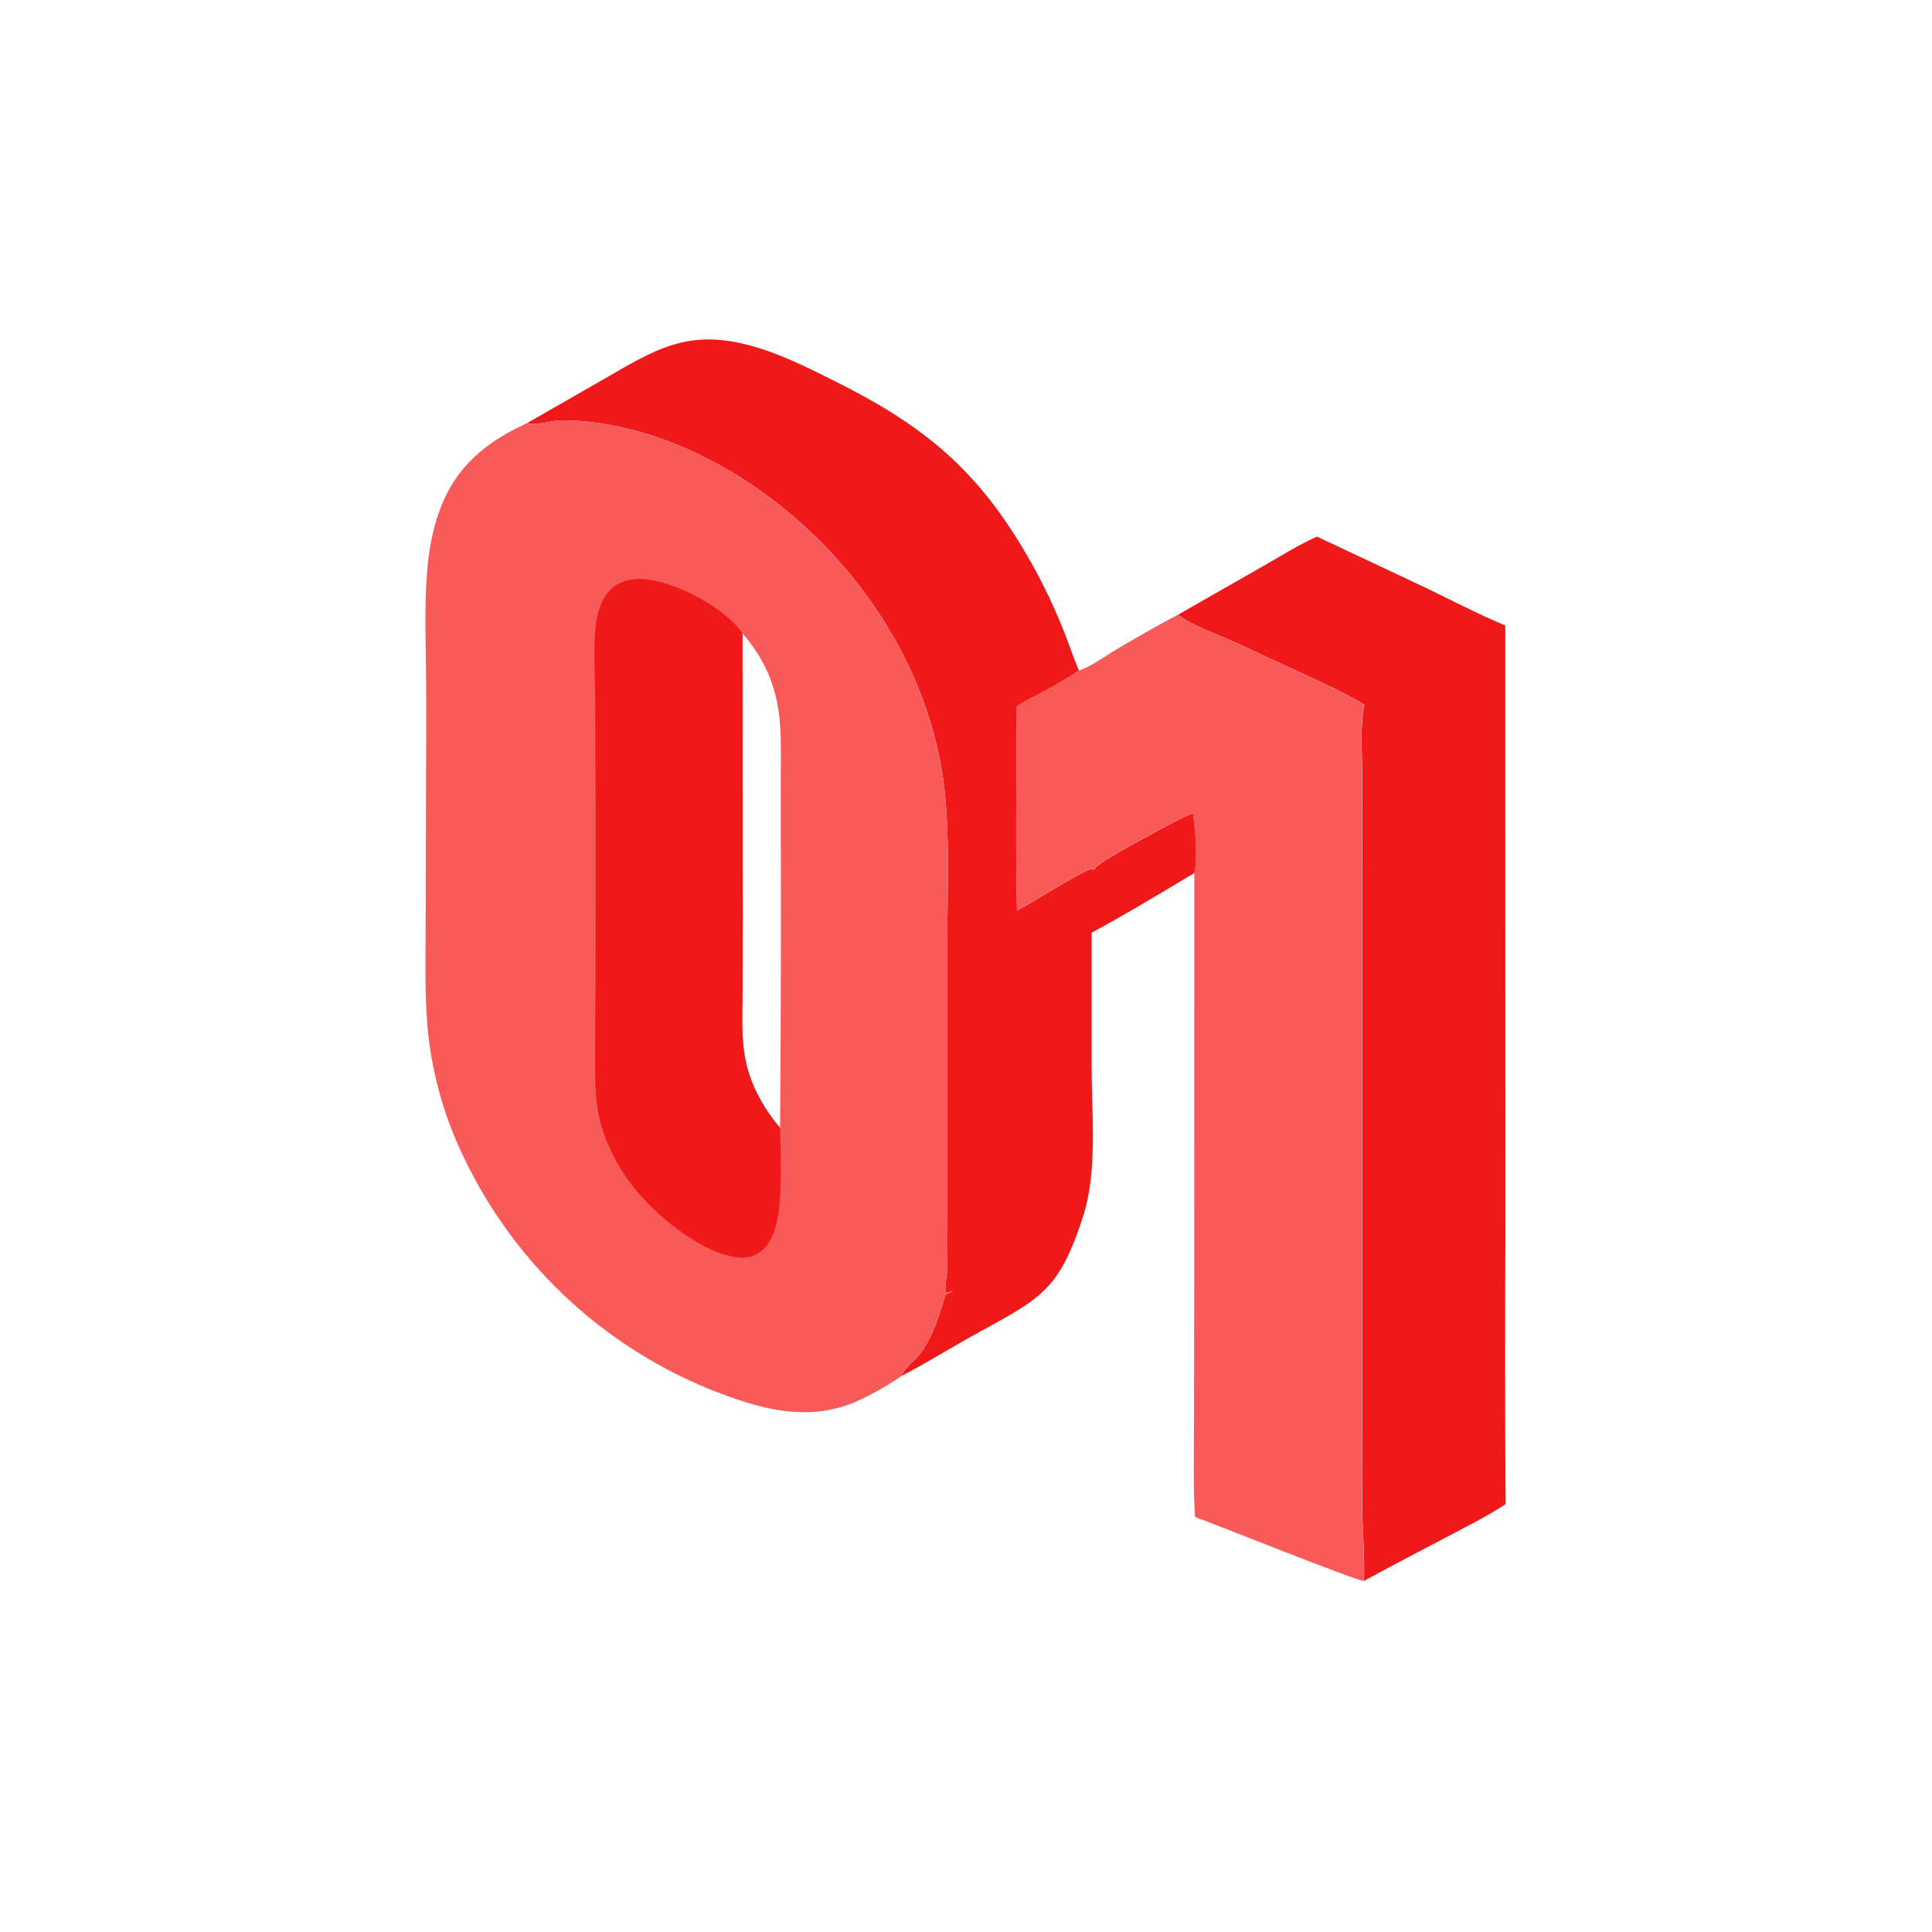
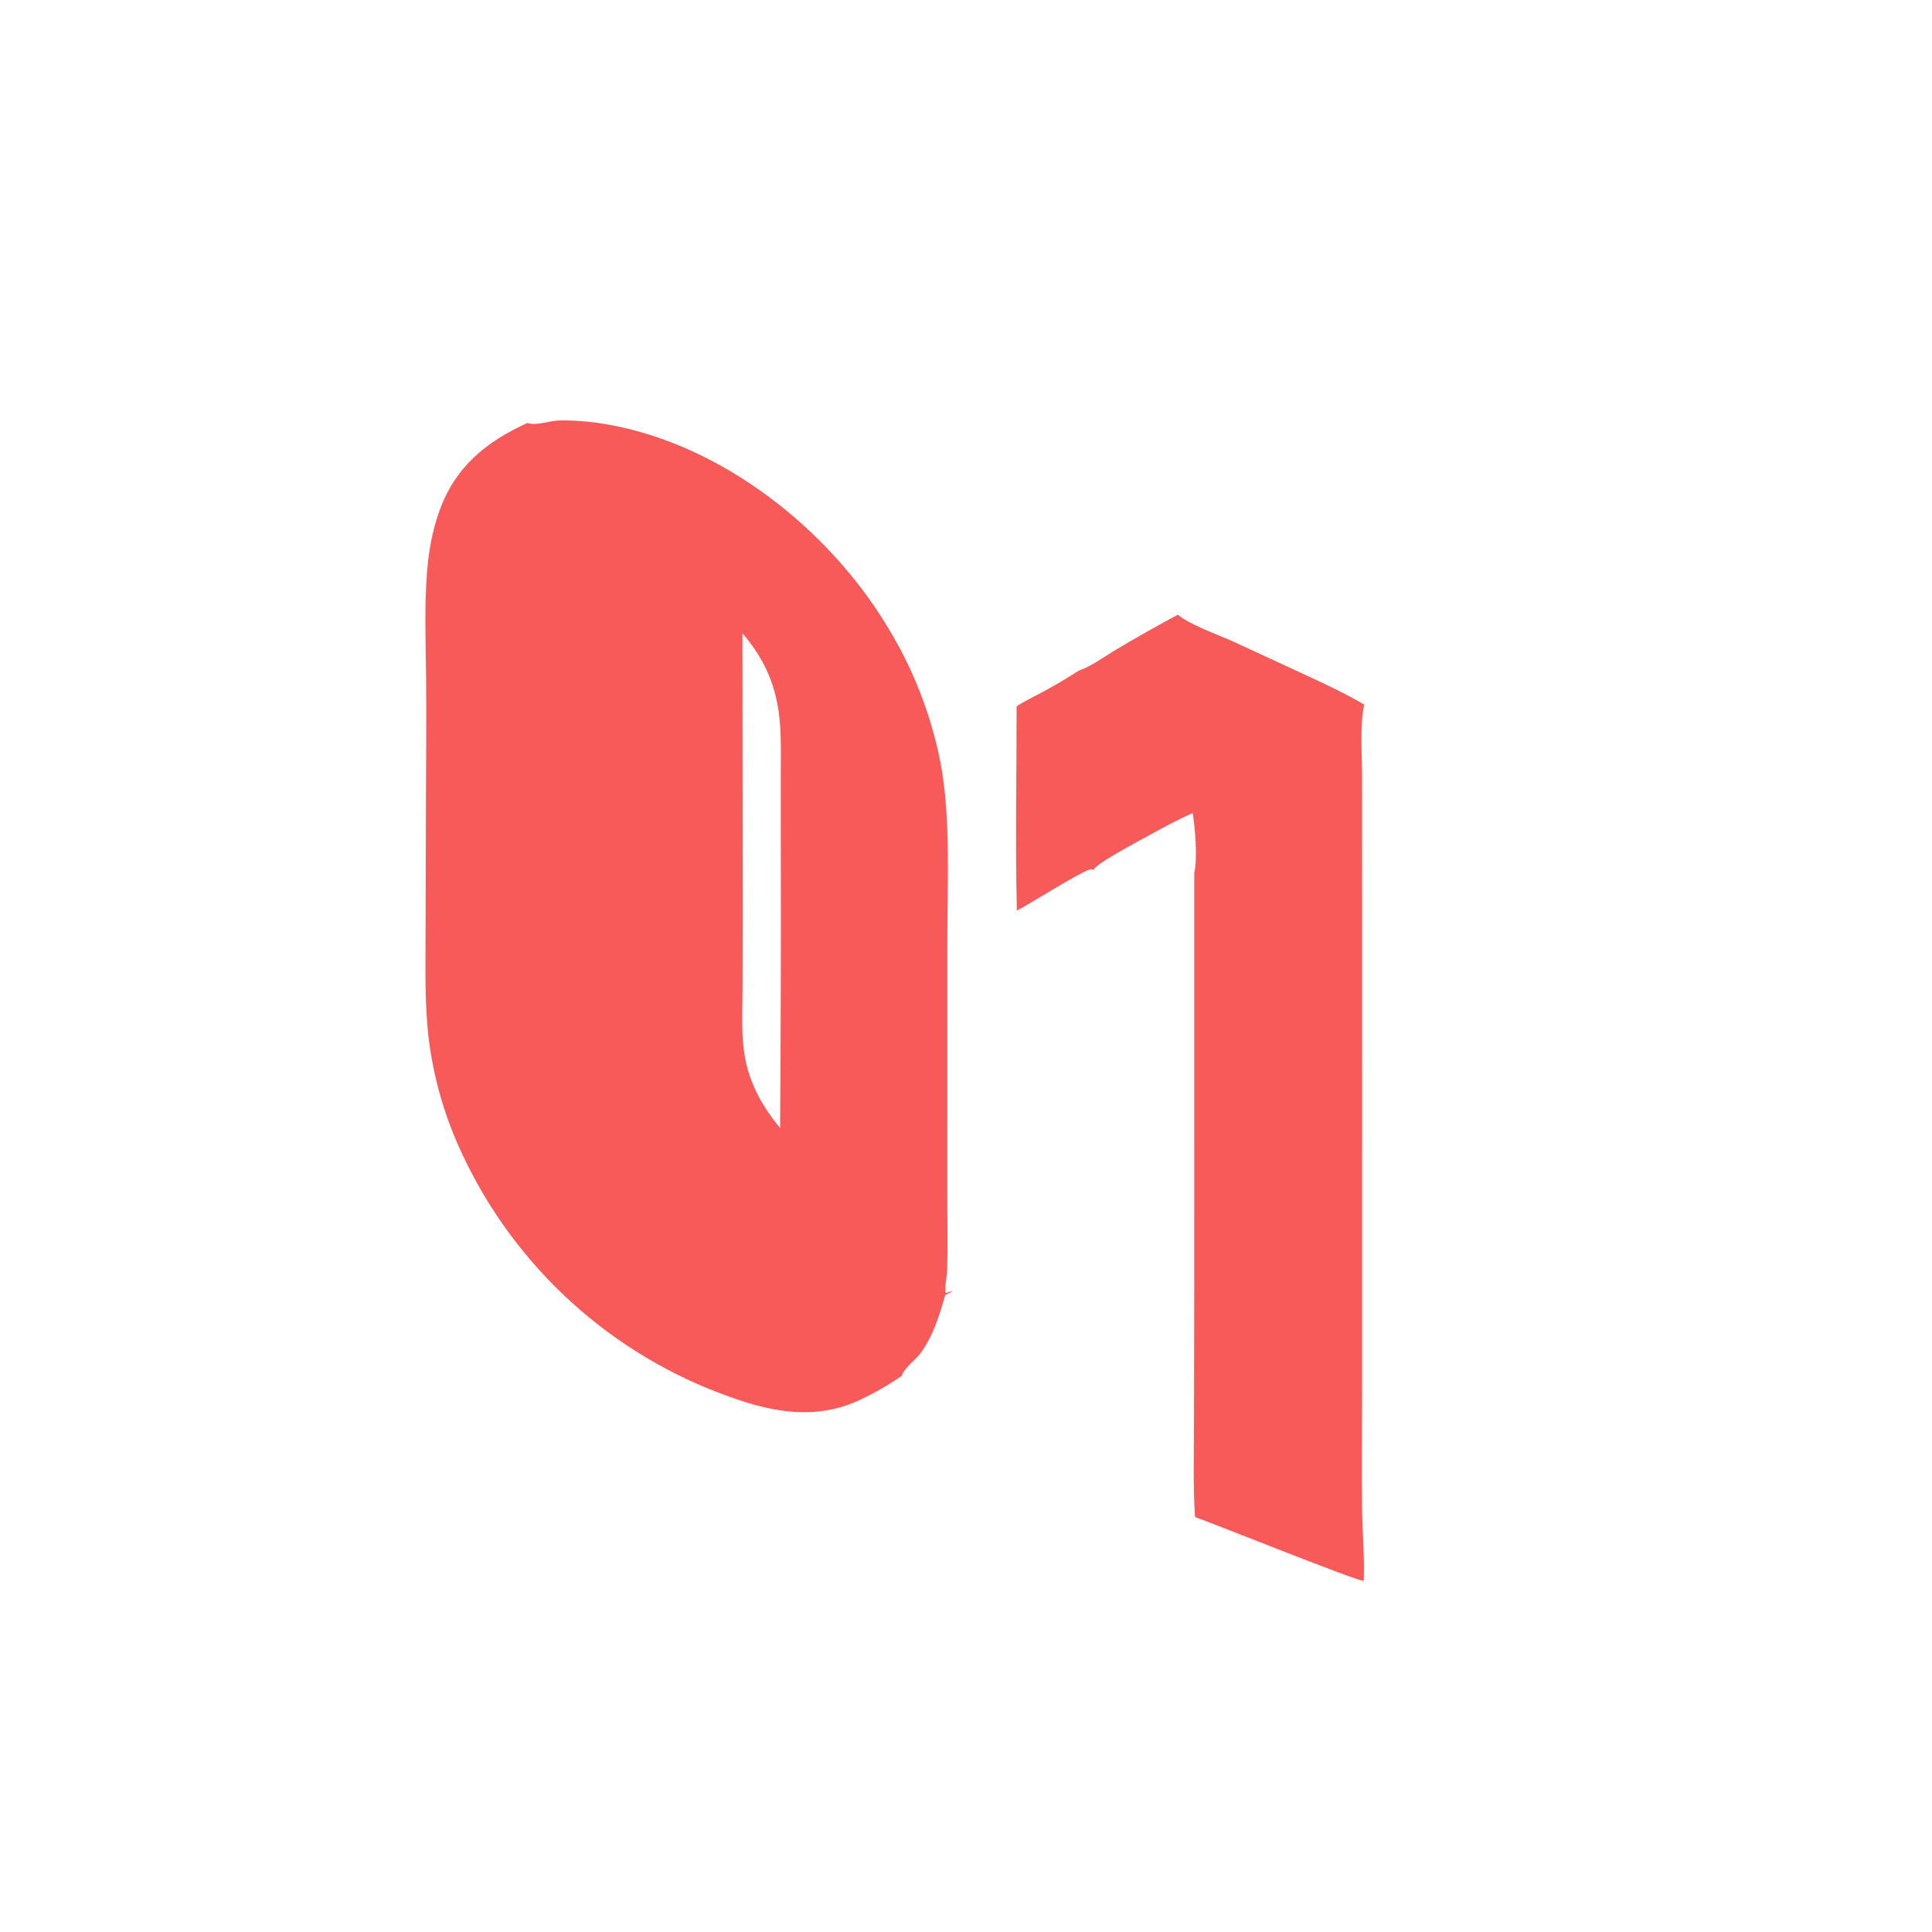
<svg xmlns="http://www.w3.org/2000/svg" width="100" height="100" viewBox="0 0 100 100" fill="none">
-   <path d="M68.167 27.775L73.767 30.41C75.14 31.07 76.507 31.789 77.913 32.376L77.92 64.144C77.894 68.715 77.898 73.285 77.931 77.855C76.943 78.499 75.877 79.033 74.834 79.58C73.421 80.322 71.998 81.064 70.598 81.827C70.644 80.592 70.526 79.365 70.511 78.131C70.484 76.011 70.513 73.887 70.513 71.767L70.514 46.931L70.51 40.219C70.51 39.126 70.386 37.488 70.622 36.471C69.549 35.838 68.429 35.33 67.301 34.807L63.868 33.219C63.07 32.856 61.614 32.351 60.973 31.818L65.376 29.304C66.29 28.783 67.207 28.203 68.167 27.775Z" fill="#EE1918" />
-   <path d="M27.289 21.895L31.178 19.667C33.886 18.106 35.557 17.008 38.806 17.877C40.33 18.285 41.767 19.008 43.173 19.709C47.871 22.05 50.635 24.332 53.272 28.94C53.622 29.554 53.95 30.18 54.255 30.818C54.56 31.455 54.842 32.103 55.101 32.761C55.359 33.407 55.574 34.075 55.845 34.714C55.235 35.108 54.611 35.476 53.972 35.82C53.531 36.061 53.044 36.282 52.629 36.564C52.633 40.082 52.562 43.614 52.642 47.131C53.275 46.819 56.136 44.987 56.499 44.989C56.54 44.989 56.577 45.011 56.617 45.023C56.707 44.708 59.038 43.485 59.466 43.248C60.21 42.835 60.967 42.425 61.746 42.081C61.867 42.861 62.004 44.401 61.825 45.186C60.066 46.229 58.303 47.308 56.502 48.275L56.503 55.343C56.512 57.778 56.8 60.493 56.097 62.856C54.803 66.865 53.901 67.171 50.415 69.098C49.163 69.79 47.936 70.563 46.666 71.217C46.825 70.773 47.376 70.414 47.658 70.025C48.308 69.13 48.624 68.087 48.923 67.035C49.065 66.967 49.198 66.9 49.328 66.812C49.202 66.844 49.081 66.886 48.959 66.928C48.87 66.653 49.015 66.083 49.024 65.768C49.059 64.551 49.032 63.326 49.031 62.109L49.033 48.749C49.032 45.808 49.224 42.338 48.682 39.478C48.621 39.166 48.553 38.856 48.478 38.548C48.403 38.239 48.321 37.933 48.233 37.628C48.144 37.323 48.048 37.02 47.946 36.72C47.844 36.419 47.735 36.121 47.619 35.825C47.504 35.53 47.381 35.237 47.253 34.947C47.124 34.656 46.989 34.369 46.847 34.085C46.706 33.801 46.558 33.52 46.404 33.243C46.249 32.965 46.089 32.691 45.922 32.421C42.882 27.384 37.418 23.055 31.544 21.987C30.719 21.837 29.841 21.751 29.001 21.76C28.482 21.766 27.825 22.036 27.332 21.907C27.318 21.903 27.303 21.899 27.289 21.895Z" fill="#EE1918" />
  <path d="M60.964 31.818C61.605 32.351 63.061 32.856 63.859 33.219L67.292 34.807C68.42 35.33 69.54 35.838 70.612 36.471C70.377 37.487 70.501 39.126 70.501 40.219L70.505 46.931L70.504 71.767C70.504 73.887 70.475 76.011 70.502 78.131C70.517 79.365 70.635 80.591 70.589 81.827C70.215 81.836 62.893 78.886 61.853 78.52C61.753 76.94 61.799 75.328 61.801 73.745L61.814 66.205L61.815 45.186C61.994 44.401 61.857 42.861 61.736 42.081C60.958 42.425 60.2 42.835 59.456 43.248C59.028 43.485 56.697 44.708 56.607 45.023C56.568 45.011 56.53 44.989 56.489 44.989C56.126 44.987 53.265 46.819 52.632 47.131C52.552 43.614 52.623 40.082 52.619 36.564C53.035 36.282 53.521 36.061 53.962 35.82C54.601 35.476 55.225 35.108 55.835 34.714C56.489 34.492 57.159 33.986 57.755 33.633C58.81 33.002 59.88 32.398 60.964 31.818Z" fill="#F85A5A" />
  <path d="M27.289 21.895C27.303 21.899 27.317 21.903 27.332 21.907C27.825 22.036 28.482 21.766 29.001 21.76C29.841 21.751 30.718 21.837 31.543 21.987C37.417 23.055 42.882 27.384 45.922 32.421C46.089 32.691 46.249 32.965 46.403 33.243C46.557 33.52 46.705 33.801 46.847 34.085C46.989 34.369 47.124 34.657 47.252 34.947C47.381 35.237 47.503 35.53 47.619 35.825C47.735 36.121 47.843 36.419 47.946 36.72C48.048 37.02 48.144 37.323 48.232 37.628C48.321 37.933 48.403 38.239 48.478 38.548C48.553 38.856 48.621 39.166 48.682 39.478C49.224 42.338 49.032 45.808 49.032 48.749L49.031 62.109C49.031 63.326 49.059 64.552 49.024 65.768C49.015 66.083 48.87 66.653 48.958 66.928C49.081 66.886 49.202 66.844 49.327 66.812C49.197 66.9 49.064 66.967 48.923 67.035C48.624 68.087 48.308 69.13 47.657 70.025C47.375 70.414 46.824 70.773 46.666 71.217C45.996 71.685 45.264 72.1 44.525 72.45C42.281 73.513 40.049 73.121 37.789 72.306C37.6 72.239 37.413 72.17 37.226 72.099C37.039 72.028 36.853 71.954 36.667 71.878C36.482 71.802 36.298 71.724 36.115 71.644C35.932 71.564 35.75 71.481 35.568 71.396C35.387 71.311 35.207 71.224 35.028 71.134C34.849 71.045 34.672 70.953 34.495 70.859C34.318 70.766 34.142 70.67 33.968 70.571C33.794 70.473 33.621 70.373 33.449 70.27C33.277 70.168 33.107 70.063 32.937 69.957C32.768 69.85 32.6 69.741 32.434 69.63C32.267 69.519 32.102 69.406 31.938 69.291C31.775 69.176 31.612 69.059 31.452 68.94C31.291 68.821 31.131 68.7 30.974 68.578C30.816 68.455 30.659 68.33 30.505 68.203C30.35 68.076 30.197 67.947 30.045 67.817C29.894 67.686 29.744 67.553 29.596 67.419C29.447 67.285 29.301 67.149 29.156 67.01C29.011 66.873 28.868 66.733 28.727 66.591C28.585 66.45 28.445 66.306 28.308 66.161C28.17 66.016 28.034 65.87 27.9 65.721C27.765 65.573 27.633 65.423 27.503 65.271C27.372 65.12 27.244 64.966 27.117 64.811C26.99 64.656 26.866 64.5 26.743 64.342C26.62 64.184 26.499 64.025 26.38 63.864C26.262 63.703 26.145 63.54 26.03 63.377C25.915 63.213 25.802 63.047 25.692 62.881C25.581 62.714 25.472 62.546 25.366 62.377C25.259 62.207 25.155 62.037 25.052 61.865C24.95 61.693 24.85 61.52 24.752 61.345C24.654 61.171 24.558 60.995 24.465 60.819C24.371 60.642 24.279 60.464 24.19 60.285C24.101 60.105 24.014 59.925 23.929 59.744C23.819 59.511 23.713 59.276 23.612 59.039C23.511 58.802 23.414 58.563 23.323 58.322C23.231 58.081 23.144 57.838 23.062 57.594C22.98 57.349 22.903 57.103 22.83 56.856C22.758 56.609 22.69 56.36 22.628 56.11C22.565 55.86 22.508 55.608 22.455 55.356C22.402 55.104 22.355 54.85 22.312 54.596C22.269 54.342 22.232 54.087 22.199 53.831C21.974 52.011 22.028 50.163 22.03 48.333L22.05 40.96C22.056 38.986 22.074 37.011 22.055 35.037C22.038 33.261 21.965 31.479 22.096 29.706C22.179 28.581 22.368 27.474 22.757 26.412C23.586 24.145 25.153 22.876 27.289 21.895ZM38.429 32.776L38.443 47.41L38.434 51.277C38.427 52.472 38.351 53.725 38.593 54.902C38.858 56.191 39.532 57.38 40.377 58.379C40.414 53.531 40.427 48.684 40.415 43.836L40.414 39.969C40.413 38.792 40.462 37.555 40.231 36.398C39.946 34.972 39.363 33.872 38.429 32.776Z" fill="#F85A5A" />
-   <path d="M40.376 58.379C40.412 59.671 40.448 60.993 40.35 62.284C40.286 63.125 40.092 64.201 39.397 64.764C39.047 65.047 38.626 65.133 38.185 65.085C36.314 64.88 33.913 62.883 32.79 61.446C31.902 60.308 31.184 58.905 30.945 57.472C30.782 56.493 30.804 55.5 30.805 54.512C30.803 53.345 30.81 52.179 30.827 51.013L30.835 42.558L30.806 36.071C30.797 34.827 30.695 33.487 30.854 32.252C30.945 31.551 31.216 30.773 31.808 30.345C32.364 29.943 33.088 29.909 33.743 30.025C35.263 30.294 37.541 31.504 38.429 32.776L38.443 47.41L38.434 51.277C38.427 52.472 38.351 53.725 38.593 54.901C38.858 56.191 39.532 57.38 40.376 58.379Z" fill="#EE1918" />
</svg>